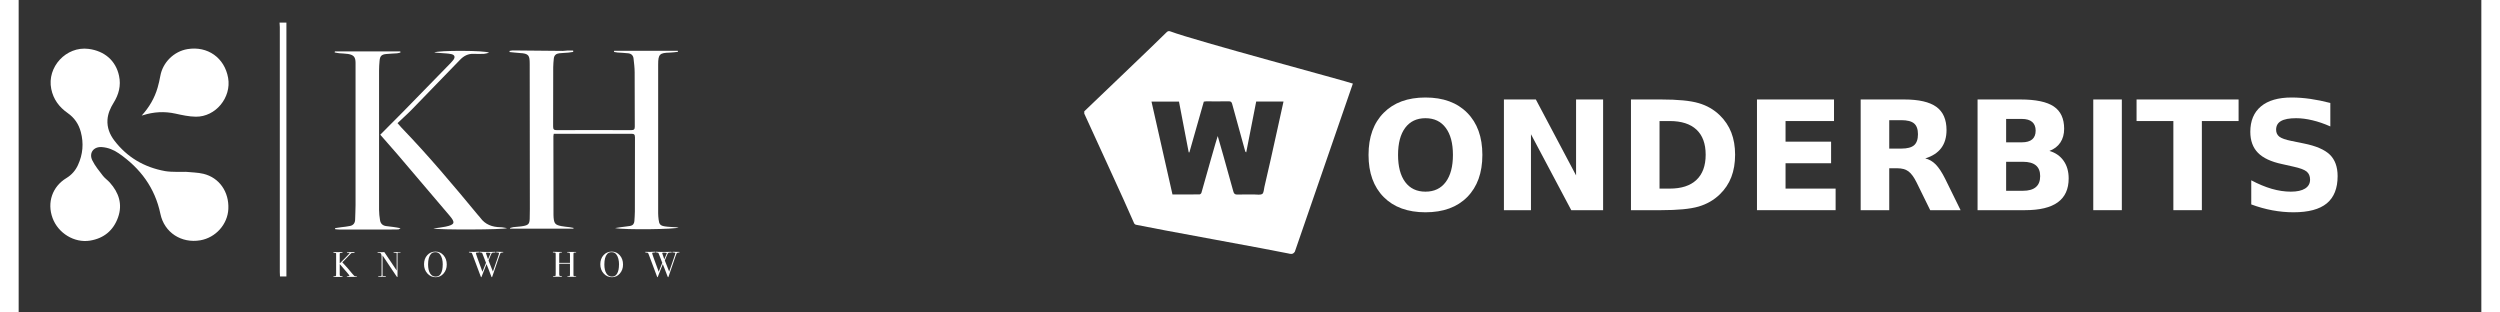
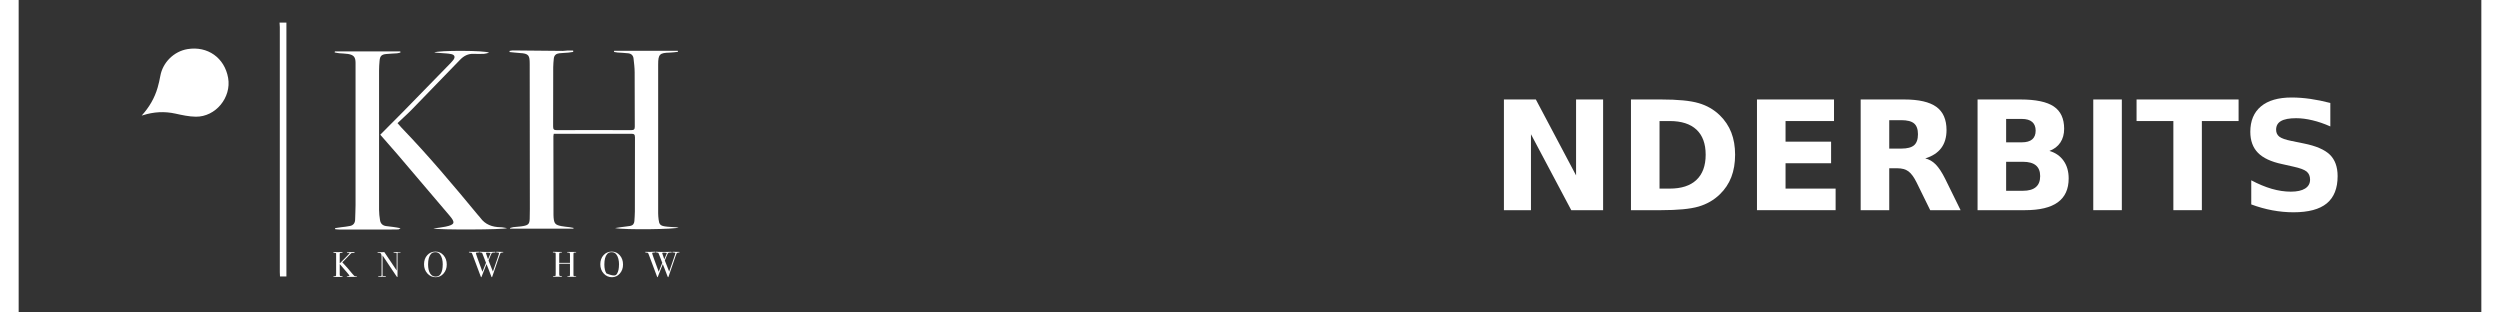
<svg xmlns="http://www.w3.org/2000/svg" xmlns:xlink="http://www.w3.org/1999/xlink" width="536px" height="67px" viewBox="0 0 528 67" version="1.1">
  <rect x="0" y="0" width="528" height="67" fill="#333333" stroke="none" />
  <defs>
    <g>
      <symbol overflow="visible" id="glyph0-0">
        <path style="stroke:none;" d="M 1.625 5.75 L 1.625 -22.953 L 17.891 -22.953 L 17.891 5.75 Z M 3.453 3.938 L 16.078 3.938 L 16.078 -21.125 L 3.453 -21.125 Z M 3.453 3.938 " />
      </symbol>
      <symbol overflow="visible" id="glyph0-1">
-         <path style="stroke:none;" d="M 13.828 -19.719 C 11.961 -19.719 10.516 -19.031 9.484 -17.656 C 8.461 -16.281 7.953 -14.344 7.953 -11.844 C 7.953 -9.352 8.461 -7.414 9.484 -6.031 C 10.516 -4.656 11.961 -3.969 13.828 -3.969 C 15.703 -3.969 17.148 -4.656 18.172 -6.031 C 19.203 -7.414 19.719 -9.352 19.719 -11.844 C 19.719 -14.344 19.203 -16.281 18.172 -17.656 C 17.148 -19.031 15.703 -19.719 13.828 -19.719 Z M 13.828 -24.156 C 17.641 -24.156 20.625 -23.062 22.781 -20.875 C 24.945 -18.695 26.031 -15.688 26.031 -11.844 C 26.031 -8.008 24.945 -5 22.781 -2.812 C 20.625 -0.633 17.641 0.453 13.828 0.453 C 10.023 0.453 7.039 -0.633 4.875 -2.812 C 2.707 -5 1.625 -8.008 1.625 -11.844 C 1.625 -15.688 2.707 -18.695 4.875 -20.875 C 7.039 -23.062 10.023 -24.156 13.828 -24.156 Z M 13.828 -24.156 " />
-       </symbol>
+         </symbol>
      <symbol overflow="visible" id="glyph0-2">
        <path style="stroke:none;" d="M 2.984 -23.734 L 9.828 -23.734 L 18.453 -7.453 L 18.453 -23.734 L 24.25 -23.734 L 24.25 0 L 17.422 0 L 8.781 -16.281 L 8.781 0 L 2.984 0 Z M 2.984 -23.734 " />
      </symbol>
      <symbol overflow="visible" id="glyph0-3">
        <path style="stroke:none;" d="M 9.109 -19.109 L 9.109 -4.625 L 11.297 -4.625 C 13.797 -4.625 15.703 -5.242 17.016 -6.484 C 18.336 -7.723 19 -9.523 19 -11.891 C 19 -14.242 18.344 -16.035 17.031 -17.266 C 15.719 -18.492 13.805 -19.109 11.297 -19.109 Z M 2.984 -23.734 L 9.438 -23.734 C 13.039 -23.734 15.723 -23.473 17.484 -22.953 C 19.254 -22.441 20.77 -21.57 22.031 -20.344 C 23.133 -19.27 23.957 -18.035 24.5 -16.641 C 25.039 -15.242 25.312 -13.66 25.312 -11.891 C 25.312 -10.098 25.039 -8.5 24.5 -7.094 C 23.957 -5.688 23.133 -4.453 22.031 -3.391 C 20.758 -2.16 19.234 -1.285 17.453 -0.766 C 15.672 -0.254 13 0 9.438 0 L 2.984 0 Z M 2.984 -23.734 " />
      </symbol>
      <symbol overflow="visible" id="glyph0-4">
        <path style="stroke:none;" d="M 2.984 -23.734 L 19.5 -23.734 L 19.5 -19.109 L 9.109 -19.109 L 9.109 -14.688 L 18.875 -14.688 L 18.875 -10.062 L 9.109 -10.062 L 9.109 -4.625 L 19.844 -4.625 L 19.844 0 L 2.984 0 Z M 2.984 -23.734 " />
      </symbol>
      <symbol overflow="visible" id="glyph0-5">
        <path style="stroke:none;" d="M 11.688 -13.203 C 12.969 -13.203 13.883 -13.441 14.438 -13.922 C 14.988 -14.398 15.266 -15.188 15.266 -16.281 C 15.266 -17.352 14.988 -18.125 14.438 -18.594 C 13.883 -19.062 12.969 -19.297 11.688 -19.297 L 9.109 -19.297 L 9.109 -13.203 Z M 9.109 -8.984 L 9.109 0 L 2.984 0 L 2.984 -23.734 L 12.328 -23.734 C 15.453 -23.734 17.742 -23.207 19.203 -22.156 C 20.66 -21.102 21.391 -19.441 21.391 -17.172 C 21.391 -15.609 21.008 -14.32 20.25 -13.312 C 19.5 -12.312 18.359 -11.57 16.828 -11.094 C 17.66 -10.906 18.41 -10.473 19.078 -9.797 C 19.742 -9.117 20.414 -8.098 21.094 -6.734 L 24.406 0 L 17.891 0 L 15 -5.891 C 14.414 -7.078 13.82 -7.891 13.219 -8.328 C 12.625 -8.766 11.832 -8.984 10.844 -8.984 Z M 9.109 -8.984 " />
      </symbol>
      <symbol overflow="visible" id="glyph0-6">
        <path style="stroke:none;" d="M 12.484 -14.547 C 13.453 -14.547 14.188 -14.754 14.688 -15.172 C 15.188 -15.598 15.438 -16.223 15.438 -17.047 C 15.438 -17.867 15.188 -18.492 14.688 -18.922 C 14.188 -19.348 13.453 -19.562 12.484 -19.562 L 9.109 -19.562 L 9.109 -14.547 Z M 12.703 -4.156 C 13.93 -4.156 14.852 -4.414 15.469 -4.938 C 16.094 -5.457 16.406 -6.242 16.406 -7.297 C 16.406 -8.328 16.098 -9.098 15.484 -9.609 C 14.867 -10.117 13.941 -10.375 12.703 -10.375 L 9.109 -10.375 L 9.109 -4.156 Z M 18.391 -12.703 C 19.703 -12.316 20.719 -11.609 21.438 -10.578 C 22.156 -9.555 22.516 -8.297 22.516 -6.797 C 22.516 -4.516 21.738 -2.812 20.188 -1.688 C 18.645 -0.562 16.297 0 13.141 0 L 2.984 0 L 2.984 -23.734 L 12.172 -23.734 C 15.461 -23.734 17.848 -23.234 19.328 -22.234 C 20.805 -21.234 21.547 -19.641 21.547 -17.453 C 21.547 -16.297 21.273 -15.312 20.734 -14.5 C 20.191 -13.688 19.41 -13.086 18.391 -12.703 Z M 18.391 -12.703 " />
      </symbol>
      <symbol overflow="visible" id="glyph0-7">
        <path style="stroke:none;" d="M 2.984 -23.734 L 9.109 -23.734 L 9.109 0 L 2.984 0 Z M 2.984 -23.734 " />
      </symbol>
      <symbol overflow="visible" id="glyph0-8">
        <path style="stroke:none;" d="M 0.156 -23.734 L 22.031 -23.734 L 22.031 -19.109 L 14.156 -19.109 L 14.156 0 L 8.047 0 L 8.047 -19.109 L 0.156 -19.109 Z M 0.156 -23.734 " />
      </symbol>
      <symbol overflow="visible" id="glyph0-9">
        <path style="stroke:none;" d="M 19.5 -22.984 L 19.5 -17.953 C 18.195 -18.535 16.926 -18.973 15.688 -19.266 C 14.445 -19.566 13.273 -19.719 12.172 -19.719 C 10.711 -19.719 9.629 -19.516 8.922 -19.109 C 8.223 -18.711 7.875 -18.094 7.875 -17.25 C 7.875 -16.613 8.109 -16.113 8.578 -15.75 C 9.055 -15.395 9.914 -15.094 11.156 -14.844 L 13.766 -14.312 C 16.398 -13.789 18.273 -12.988 19.391 -11.906 C 20.504 -10.82 21.062 -9.285 21.062 -7.297 C 21.062 -4.68 20.285 -2.734 18.734 -1.453 C 17.18 -0.18 14.805 0.453 11.609 0.453 C 10.109 0.453 8.598 0.312 7.078 0.031 C 5.566 -0.25 4.055 -0.672 2.547 -1.234 L 2.547 -6.406 C 4.055 -5.602 5.52 -4.992 6.938 -4.578 C 8.352 -4.172 9.719 -3.969 11.031 -3.969 C 12.363 -3.969 13.383 -4.191 14.094 -4.641 C 14.801 -5.086 15.156 -5.723 15.156 -6.547 C 15.156 -7.285 14.914 -7.859 14.438 -8.266 C 13.957 -8.672 12.992 -9.031 11.547 -9.344 L 9.188 -9.875 C 6.812 -10.375 5.078 -11.18 3.984 -12.297 C 2.891 -13.41 2.344 -14.91 2.344 -16.797 C 2.344 -19.16 3.102 -20.977 4.625 -22.25 C 6.145 -23.52 8.336 -24.156 11.203 -24.156 C 12.504 -24.156 13.844 -24.055 15.219 -23.859 C 16.602 -23.66 18.031 -23.367 19.5 -22.984 Z M 19.5 -22.984 " />
      </symbol>
    </g>
  </defs>
  <g id="surface1">
-     <path style=" stroke:none;fill-rule:nonzero;fill:rgb(100%,100%,100%);fill-opacity:1;" d="M 286.055 17.922 C 284.816 17.438 251.902 8.629 247.004 6.758 C 246.66 6.629 246.414 6.609 246.105 6.926 C 244.324 8.746 229.543 22.824 228.469 23.867 L 228.469 24.359 C 229.141 25.914 237.496 43.93 239.141 47.84 C 239.199 47.996 239.406 48.164 239.574 48.191 C 243.441 49.027 268.949 53.625 272.199 54.336 C 272.691 54.445 273.184 54.629 273.617 53.953 M 269.906 27.578 C 269.402 29.832 268.91 32.078 268.41 34.32 C 267.977 36.262 267.535 38.191 267.082 40.109 C 266.961 40.621 266.961 41.352 266.629 41.578 C 266.223 41.844 265.516 41.695 264.934 41.695 C 263.723 41.707 262.516 41.664 261.312 41.715 C 260.762 41.734 260.555 41.527 260.426 41.047 C 259.75 38.555 259.039 36.062 258.34 33.562 C 257.969 32.227 257.523 30.699 257.082 29.164 C 256.902 29.586 254.629 37.609 253.586 41.332 C 253.547 41.48 253.32 41.676 253.184 41.684 C 251.254 41.707 249.336 41.695 247.379 41.695 C 245.871 35.039 244.375 28.426 242.879 21.781 L 248.773 21.781 C 249.473 25.414 250.164 29.035 250.859 32.66 C 250.91 32.66 250.949 32.668 251 32.68 C 252.023 29.066 253.055 25.453 254.098 21.789 C 254.227 21.77 254.402 21.742 254.582 21.73 C 256.215 21.73 257.84 21.75 259.473 21.723 C 259.934 21.711 260.074 21.93 260.172 22.273 C 261.105 25.668 262.051 29.074 262.984 32.48 C 263.008 32.531 263.086 32.57 263.191 32.668 C 263.91 29.008 264.621 25.402 265.328 21.77 L 271.184 21.77 C 270.75 23.738 270.328 25.66 269.906 27.578 Z M 269.906 27.578 " />
    <g style="fill:rgb(100%,100%,100%);fill-opacity:1;">
      <use xlink:href="#glyph0-1" x="287.789" y="45.061" />
      <use xlink:href="#glyph0-2" x="315.457" y="45.061" />
      <use xlink:href="#glyph0-3" x="342.695" y="45.061" />
      <use xlink:href="#glyph0-4" x="369.712" y="45.061" />
      <use xlink:href="#glyph0-5" x="391.944" y="45.061" />
      <use xlink:href="#glyph0-6" x="417.006" y="45.061" />
      <use xlink:href="#glyph0-7" x="441.812" y="45.061" />
      <use xlink:href="#glyph0-8" x="453.922" y="45.061" />
      <use xlink:href="#glyph0-9" x="476.123" y="45.061" />
    </g>
    <path style=" stroke:none;fill-rule:nonzero;fill:rgb(100%,100%,100%);fill-opacity:1;" d="M 57.406 4.84 L 57.406 59.277 L 56.031 59.277 C 56.031 58.98 55.992 58.668 55.992 58.363 L 55.992 5.773 C 55.992 5.461 55.953 5.152 55.934 4.84 L 57.418 4.84 Z M 57.406 4.84 " />
-     <path style=" stroke:none;fill-rule:nonzero;fill:rgb(100%,100%,100%);fill-opacity:1;" d="M 35.754 36.832 C 37.047 36.969 38.375 36.961 39.625 37.266 C 43.027 38.094 45.137 41.152 44.957 44.805 C 44.801 48.094 42.25 50.949 38.953 51.52 C 34.91 52.219 31.227 49.875 30.391 45.859 C 29.219 40.258 26.09 36.074 21.465 32.875 C 20.371 32.117 19.164 31.633 17.844 31.535 C 16.082 31.398 15.02 32.777 15.785 34.371 C 16.367 35.562 17.242 36.617 18.059 37.68 C 18.484 38.23 19.082 38.625 19.547 39.145 C 21.484 41.312 22.312 43.793 21.309 46.609 C 20.305 49.414 18.277 51.105 15.293 51.59 C 11.957 52.129 8.473 50.012 7.273 46.754 C 6.043 43.43 7.215 40.004 10.246 38.172 C 11.367 37.492 12.176 36.555 12.715 35.387 C 13.77 33.102 13.977 30.73 13.324 28.289 C 12.875 26.605 11.957 25.246 10.5 24.23 C 8.691 22.961 7.441 21.309 6.988 19.074 C 6.031 14.367 10.195 9.871 14.98 10.48 C 18.426 10.922 20.836 13.02 21.523 16.258 C 21.977 18.344 21.465 20.266 20.352 22.047 C 19.656 23.168 19.133 24.352 19.043 25.68 C 18.938 27.352 19.516 28.82 20.512 30.129 C 23.266 33.742 26.957 35.879 31.395 36.684 C 32.824 36.941 35.508 36.824 35.777 36.844 L 35.754 36.844 Z M 35.754 36.832 " />
    <path style=" stroke:none;fill-rule:nonzero;fill:rgb(100%,100%,100%);fill-opacity:1;" d="M 127.719 10.895 L 141.332 10.895 C 141.332 10.961 141.332 11.039 141.352 11.109 C 140.789 11.168 140.219 11.266 139.656 11.277 C 137.434 11.324 137.109 11.613 137.109 13.828 L 137.109 45.73 C 137.109 46.176 137.156 46.629 137.207 47.07 C 137.316 48.074 137.562 48.379 138.543 48.535 C 139.273 48.656 140.02 48.656 140.758 48.715 C 140.965 48.734 141.172 48.742 141.488 48.773 C 140.977 49.168 129.883 49.316 127.855 48.902 C 128.301 48.832 128.742 48.762 129.184 48.695 C 129.836 48.605 130.473 48.547 131.125 48.438 C 131.684 48.34 131.969 47.965 132.012 47.406 C 132.051 46.707 132.117 46.016 132.117 45.316 C 132.117 40.031 132.117 34.754 132.137 29.469 C 132.137 28.848 131.969 28.672 131.352 28.68 C 126.035 28.699 120.723 28.691 115.418 28.691 L 114.719 28.691 C 114.688 28.898 114.648 29.047 114.648 29.191 C 114.648 34.812 114.648 40.434 114.668 46.055 C 114.668 46.234 114.668 46.422 114.688 46.598 C 114.797 47.926 115.043 48.223 116.352 48.477 C 116.922 48.598 117.512 48.625 118.082 48.703 C 118.379 48.742 118.676 48.812 118.961 48.863 C 118.961 48.922 118.961 48.969 118.941 49.027 L 105.379 49.027 C 105.379 49.027 105.348 48.93 105.34 48.891 C 105.586 48.824 105.84 48.734 106.086 48.695 C 106.793 48.605 107.523 48.598 108.23 48.457 C 109.312 48.25 109.539 47.945 109.57 46.863 C 109.59 46.164 109.602 45.465 109.602 44.777 C 109.602 34.41 109.602 24.043 109.57 13.688 C 109.57 11.906 109.395 11.465 107.434 11.367 C 106.707 11.324 105.988 11.227 105.258 11.16 C 105.258 11.078 105.258 11 105.238 10.922 C 105.477 10.883 105.703 10.812 105.938 10.812 C 109.512 10.844 113.094 10.883 116.668 10.914 C 117 10.914 117.336 10.844 117.672 10.832 C 118.074 10.812 118.477 10.832 118.879 10.832 C 118.879 10.934 118.902 11.031 118.902 11.129 C 118.566 11.18 118.242 11.246 117.906 11.277 C 117.238 11.336 116.559 11.348 115.891 11.426 C 115.238 11.504 114.805 11.848 114.738 12.547 C 114.68 13.176 114.609 13.797 114.609 14.426 C 114.609 18.648 114.609 22.883 114.59 27.105 C 114.59 27.715 114.738 27.914 115.379 27.902 C 120.691 27.875 126.008 27.883 131.312 27.902 C 131.941 27.902 132.109 27.715 132.098 27.105 C 132.07 23.238 132.098 19.367 132.07 15.512 C 132.07 14.527 131.941 13.543 131.832 12.555 C 131.766 11.887 131.34 11.492 130.68 11.426 C 129.922 11.336 129.156 11.316 128.398 11.258 C 128.152 11.238 127.906 11.18 127.648 11.141 L 127.668 10.895 Z M 127.719 10.895 " />
    <path style=" stroke:none;fill-rule:nonzero;fill:rgb(100%,100%,100%);fill-opacity:1;" d="M 67.832 11.02 L 81.824 11.02 C 81.824 11.102 81.844 11.18 81.855 11.266 C 81.621 11.316 81.383 11.406 81.148 11.426 C 80.359 11.484 79.57 11.504 78.793 11.582 C 77.789 11.68 77.465 12.035 77.379 13.039 C 77.316 13.727 77.27 14.426 77.27 15.125 L 77.27 44.992 C 77.27 45.73 77.359 46.469 77.477 47.199 C 77.582 47.918 78.035 48.371 78.773 48.469 C 79.777 48.598 80.773 48.695 81.875 48.93 C 81.719 49.02 81.559 49.176 81.395 49.188 C 80.852 49.215 80.309 49.207 79.77 49.207 L 68.695 49.207 C 68.422 49.207 68.137 49.168 67.859 49.137 C 67.859 49.059 67.859 48.988 67.84 48.91 C 68.285 48.844 68.727 48.781 69.168 48.715 C 69.809 48.625 70.469 48.586 71.09 48.438 C 71.777 48.281 72.133 47.789 72.141 47.059 C 72.16 46.027 72.23 44.992 72.23 43.961 L 72.23 13.48 C 72.23 12.25 71.848 11.777 70.625 11.57 C 70.004 11.473 69.375 11.473 68.746 11.414 C 68.41 11.387 68.086 11.305 67.75 11.246 C 67.773 11.168 67.781 11.09 67.801 11.02 Z M 67.832 11.02 " />
    <path style=" stroke:none;fill-rule:nonzero;fill:rgb(100%,100%,100%);fill-opacity:1;" d="M 26.375 24.781 C 27.973 23.02 29.141 21.051 29.793 18.789 C 30.027 17.973 30.223 17.133 30.371 16.297 C 30.883 13.395 33.277 11.012 36.207 10.527 C 40.52 9.82 44.152 12.398 44.91 16.699 C 45.648 20.895 42.242 25.07 37.98 25.02 C 36.512 25 35.039 24.676 33.602 24.359 C 31.25 23.84 28.965 23.977 26.68 24.695 C 26.574 24.723 26.477 24.754 26.367 24.781 Z M 26.375 24.781 " />
    <path style=" stroke:none;fill-rule:nonzero;fill:rgb(100%,100%,100%);fill-opacity:1;" d="M 77.523 28.887 C 79.168 27.234 80.773 25.629 82.367 24.016 C 85.801 20.512 89.227 16.996 92.641 13.492 C 92.828 13.297 93.008 13.09 93.172 12.883 C 93.645 12.27 93.527 11.77 92.762 11.602 C 92.043 11.445 91.293 11.445 90.555 11.375 C 90.121 11.336 89.68 11.305 89.117 11.258 C 89.816 10.766 100.199 10.785 100.852 11.305 C 100.418 11.406 100.102 11.523 99.777 11.543 C 99.039 11.57 98.293 11.582 97.555 11.543 C 96.363 11.492 95.438 11.984 94.629 12.824 C 91.215 16.375 87.789 19.91 84.344 23.434 C 83.359 24.449 82.289 25.383 81.227 26.398 C 81.578 26.812 81.816 27.098 82.082 27.371 C 87.848 33.348 93.184 39.707 98.477 46.105 C 98.637 46.293 98.824 46.469 98.961 46.668 C 100.023 48.152 101.531 48.684 103.293 48.715 C 103.723 48.715 104.156 48.832 104.707 48.91 C 104.156 49.266 89.758 49.305 88.922 48.988 C 89.875 48.852 90.695 48.762 91.5 48.598 C 93.586 48.172 93.625 47.691 92.414 46.262 C 88.664 41.832 84.906 37.414 81.137 33.004 C 79.965 31.633 78.773 30.297 77.543 28.898 L 77.523 28.898 Z M 77.523 28.887 " />
    <path style=" stroke:none;fill-rule:nonzero;fill:rgb(100%,100%,100%);fill-opacity:1;" d="M 72.574 59.285 C 72.574 59.285 72.535 59.355 72.465 59.355 L 70.488 59.355 C 70.391 59.355 70.34 59.336 70.34 59.297 C 70.34 59.258 70.41 59.238 70.527 59.227 C 70.793 59.199 70.93 59.16 70.93 59.102 C 70.93 59.031 70.23 58.203 68.836 56.609 L 68.836 58.824 C 68.836 59 68.863 59.109 68.922 59.16 C 68.98 59.199 69.129 59.227 69.375 59.227 C 69.434 59.227 69.465 59.258 69.465 59.305 C 69.465 59.355 69.426 59.375 69.355 59.375 L 67.574 59.375 C 67.496 59.375 67.457 59.355 67.457 59.305 C 67.457 59.258 67.555 59.227 67.742 59.227 C 67.918 59.227 68.02 59.188 68.047 59.109 C 68.066 59.078 68.066 58.922 68.066 58.629 L 68.066 54.355 C 68.066 54.246 67.918 54.199 67.645 54.199 C 67.516 54.199 67.457 54.168 67.457 54.109 C 67.457 54.059 67.496 54.039 67.586 54.039 L 67.684 54.039 C 67.762 54.039 67.996 54.059 68.371 54.059 C 68.777 54.059 69.031 54.059 69.141 54.039 L 69.316 54.039 C 69.414 54.039 69.453 54.07 69.453 54.129 C 69.453 54.156 69.453 54.176 69.414 54.188 C 69.375 54.199 69.297 54.188 69.148 54.207 C 69 54.207 68.902 54.238 68.875 54.266 C 68.844 54.305 68.836 54.414 68.836 54.609 L 68.836 56.48 L 69.484 55.832 C 70.469 54.836 70.961 54.324 70.961 54.285 C 70.961 54.219 70.844 54.188 70.598 54.199 C 70.438 54.199 70.371 54.176 70.371 54.117 C 70.371 54.078 70.41 54.059 70.477 54.059 L 71.953 54.059 C 72.004 54.059 72.031 54.098 72.031 54.137 C 72.031 54.199 71.973 54.227 71.867 54.227 C 71.629 54.227 71.48 54.227 71.414 54.246 C 71.344 54.266 71.273 54.305 71.215 54.375 C 70.883 54.719 70.379 55.25 69.699 55.941 L 69.492 56.137 L 69.395 56.246 C 69.395 56.246 69.555 56.422 69.781 56.66 C 70.211 57.102 70.824 57.82 71.629 58.793 C 71.797 59 71.914 59.121 71.973 59.16 C 72.031 59.199 72.16 59.227 72.348 59.238 C 72.496 59.238 72.574 59.277 72.574 59.316 Z M 72.574 59.285 " />
    <path style=" stroke:none;fill-rule:nonzero;fill:rgb(100%,100%,100%);fill-opacity:1;" d="M 81.887 54.09 C 81.887 54.137 81.824 54.168 81.699 54.156 L 81.395 54.156 C 81.312 54.156 81.266 54.156 81.246 54.199 C 81.227 54.227 81.227 54.316 81.227 54.453 L 81.227 59.336 C 81.227 59.387 81.207 59.406 81.176 59.406 C 81.148 59.406 81.105 59.375 81.066 59.316 L 80.094 57.879 C 79.523 57.043 78.832 56.008 78.016 54.758 L 78.016 59.039 C 78.016 59.109 78.055 59.148 78.137 59.168 C 78.203 59.188 78.383 59.199 78.656 59.207 C 78.727 59.207 78.754 59.227 78.754 59.266 C 78.754 59.316 78.688 59.348 78.559 59.348 C 78.508 59.348 78.371 59.348 78.125 59.324 L 77.891 59.324 C 77.891 59.324 77.852 59.324 77.75 59.348 C 77.652 59.367 77.516 59.367 77.316 59.367 L 77.238 59.367 C 77.121 59.367 77.062 59.348 77.062 59.297 C 77.062 59.246 77.113 59.227 77.219 59.227 C 77.523 59.227 77.691 59.207 77.742 59.168 C 77.789 59.129 77.809 59.031 77.809 58.844 L 77.809 55.055 C 77.809 54.629 77.723 54.363 77.555 54.258 C 77.477 54.207 77.328 54.176 77.121 54.176 C 76.984 54.176 76.926 54.148 76.926 54.098 C 76.926 54.051 76.965 54.031 77.043 54.031 C 77.141 54.031 77.277 54.031 77.438 54.051 C 77.594 54.051 77.684 54.07 77.691 54.07 L 77.91 54.07 C 78.074 54.07 78.242 54.07 78.402 54.051 L 81.047 57.996 L 81.047 54.297 C 81.047 54.297 81.02 54.238 80.988 54.219 C 80.961 54.199 80.832 54.188 80.625 54.188 C 80.438 54.188 80.348 54.168 80.348 54.117 C 80.348 54.07 80.41 54.039 80.535 54.039 L 81.766 54.039 C 81.875 54.039 81.934 54.07 81.934 54.117 Z M 81.887 54.09 " />
    <path style=" stroke:none;fill-rule:nonzero;fill:rgb(100%,100%,100%);fill-opacity:1;" d="M 91.785 56.719 C 91.785 57.477 91.559 58.125 91.098 58.648 C 90.645 59.168 90.082 59.434 89.414 59.434 C 88.707 59.434 88.113 59.168 87.633 58.637 C 87.148 58.105 86.914 57.445 86.914 56.66 C 86.914 55.871 87.141 55.211 87.613 54.699 C 88.074 54.188 88.664 53.941 89.383 53.941 C 90.062 53.941 90.633 54.207 91.098 54.738 C 91.559 55.27 91.785 55.93 91.785 56.719 Z M 90.93 56.758 C 90.93 55.82 90.742 55.082 90.359 54.562 C 90.121 54.238 89.789 54.07 89.355 54.07 C 88.922 54.07 88.625 54.199 88.398 54.445 C 87.988 54.906 87.781 55.652 87.781 56.699 C 87.781 57.523 87.93 58.164 88.215 58.617 C 88.5 59.07 88.902 59.305 89.422 59.305 C 89.906 59.305 90.27 59.09 90.516 58.656 C 90.793 58.184 90.918 57.543 90.918 56.746 L 90.93 56.746 Z M 90.93 56.758 " />
    <path style=" stroke:none;fill-rule:nonzero;fill:rgb(100%,100%,100%);fill-opacity:1;" d="M 103.922 54.078 C 103.922 54.078 103.832 54.148 103.656 54.148 C 103.457 54.148 103.332 54.219 103.27 54.336 C 103.211 54.453 103.113 54.719 102.977 55.113 C 102.75 55.812 102.543 56.414 102.367 56.906 C 102.062 57.742 101.785 58.547 101.531 59.336 C 101.508 59.406 101.48 59.434 101.449 59.434 C 101.422 59.434 101.402 59.406 101.371 59.355 C 101.344 59.305 101.285 59.129 101.164 58.824 C 101.027 58.422 100.871 58.016 100.703 57.613 C 100.574 57.297 100.438 56.965 100.309 56.629 C 99.953 57.496 99.602 58.402 99.246 59.336 C 99.227 59.395 99.207 59.434 99.168 59.434 C 99.148 59.434 99.109 59.395 99.078 59.305 C 98.922 58.934 98.332 57.355 97.316 54.609 C 97.25 54.414 97.188 54.297 97.16 54.246 C 97.121 54.199 97.031 54.168 96.895 54.168 C 96.648 54.168 96.531 54.117 96.531 54.059 C 96.531 54.012 96.57 53.992 96.648 53.992 L 96.738 53.992 C 97.004 54.012 97.297 54.012 97.613 54.012 C 97.672 54.012 97.781 54.012 97.926 53.992 C 98.074 53.992 98.273 53.973 98.52 53.973 L 98.605 53.973 C 98.695 53.973 98.734 53.992 98.734 54.039 C 98.734 54.098 98.656 54.129 98.5 54.137 C 98.184 54.137 98.027 54.188 98.027 54.266 C 98.027 54.414 98.5 55.742 99.434 58.262 C 99.777 57.398 100.035 56.766 100.199 56.352 L 99.441 54.395 C 99.402 54.285 99.355 54.219 99.297 54.188 C 99.246 54.156 99.148 54.137 99 54.129 C 98.852 54.129 98.785 54.098 98.785 54.059 C 98.785 54 98.832 53.973 98.941 53.973 C 99.02 53.973 99.117 53.973 99.234 53.992 C 99.355 53.992 99.562 54.012 99.848 54.012 L 101.273 54.012 C 101.461 54.012 101.688 54.012 101.953 53.992 L 102.062 53.992 C 102.18 53.992 102.246 54.02 102.246 54.07 C 102.246 54.117 102.207 54.137 102.121 54.137 L 101.992 54.137 C 101.766 54.137 101.59 54.168 101.469 54.227 C 101.422 54.258 101.324 54.434 101.184 54.777 C 101.125 54.926 101.02 55.16 100.879 55.508 C 100.852 55.586 100.801 55.695 100.742 55.852 C 100.781 55.949 100.891 56.234 101.078 56.707 C 101.324 57.297 101.52 57.809 101.676 58.234 C 101.961 57.406 102.309 56.422 102.691 55.301 C 102.898 54.699 102.996 54.363 102.996 54.297 C 102.996 54.199 102.906 54.148 102.73 54.148 C 102.484 54.148 102.355 54.117 102.355 54.059 C 102.355 54.012 102.406 53.98 102.512 53.98 C 102.602 53.98 102.672 53.98 102.719 53.98 C 102.828 53.98 102.938 54 103.023 54 L 103.637 54 C 103.793 54 103.871 54 103.891 54.02 C 103.91 54.039 103.91 54.051 103.91 54.059 L 103.922 54.059 Z M 100.684 54.168 L 100.457 54.168 C 100.27 54.168 100.18 54.207 100.18 54.266 C 100.18 54.266 100.328 54.719 100.633 55.605 C 100.75 55.348 100.891 55.016 101.047 54.59 C 101.066 54.531 101.098 54.465 101.145 54.375 L 101.164 54.316 C 101.164 54.227 101.008 54.176 100.691 54.176 L 100.684 54.176 Z M 100.684 54.168 " />
    <path style=" stroke:none;fill-rule:nonzero;fill:rgb(100%,100%,100%);fill-opacity:1;" d="M 119.559 59.277 C 119.559 59.277 119.512 59.348 119.414 59.348 L 117.75 59.348 C 117.652 59.348 117.602 59.324 117.602 59.285 C 117.602 59.246 117.719 59.219 117.957 59.199 C 118.082 59.199 118.152 59.168 118.172 59.129 C 118.191 59.102 118.203 58.98 118.203 58.773 L 118.203 56.539 L 115.898 56.539 L 115.898 58.707 C 115.898 58.934 115.918 59.07 115.957 59.109 C 115.996 59.148 116.113 59.18 116.32 59.199 C 116.461 59.199 116.52 59.227 116.52 59.266 C 116.52 59.316 116.469 59.336 116.359 59.336 L 114.699 59.336 C 114.598 59.336 114.539 59.316 114.539 59.277 C 114.539 59.238 114.59 59.207 114.699 59.199 C 114.766 59.199 114.836 59.199 114.906 59.18 C 115.012 59.18 115.09 59.141 115.121 59.102 C 115.141 59.07 115.141 58.934 115.141 58.668 L 115.141 54.621 C 115.141 54.395 115.141 54.258 115.102 54.219 C 115.082 54.176 115.004 54.156 114.855 54.148 C 114.699 54.148 114.598 54.129 114.578 54.129 C 114.551 54.129 114.539 54.098 114.539 54.059 C 114.539 54.02 114.57 53.992 114.641 53.992 L 114.766 53.992 C 114.895 53.992 115.199 54.012 115.672 54.012 C 115.93 54.012 116.113 54.012 116.215 54.012 C 116.254 54.012 116.293 54.012 116.352 54.012 C 116.441 54.012 116.488 54.039 116.488 54.09 C 116.488 54.137 116.41 54.156 116.242 54.156 C 116.074 54.156 115.977 54.176 115.949 54.219 C 115.918 54.258 115.898 54.375 115.898 54.582 L 115.898 56.352 L 118.203 56.352 L 118.203 54.699 C 118.203 54.422 118.184 54.266 118.141 54.219 C 118.102 54.168 117.957 54.148 117.711 54.148 C 117.629 54.148 117.59 54.129 117.59 54.078 C 117.59 54.031 117.629 54.012 117.719 54.012 L 119.391 54.012 C 119.5 54.012 119.551 54.031 119.551 54.078 C 119.551 54.129 119.441 54.148 119.215 54.156 C 119.145 54.156 119.098 54.156 119.066 54.176 C 119.02 54.199 118.988 54.219 118.969 54.266 C 118.969 54.305 118.949 54.422 118.949 54.629 L 118.949 58.707 C 118.949 58.953 118.949 59.09 118.988 59.141 C 119.039 59.199 119.188 59.227 119.434 59.227 C 119.512 59.227 119.551 59.227 119.551 59.285 Z M 119.559 59.277 " />
-     <path style=" stroke:none;fill-rule:nonzero;fill:rgb(100%,100%,100%);fill-opacity:1;" d="M 129.578 56.719 C 129.578 57.477 129.352 58.125 128.891 58.648 C 128.438 59.168 127.875 59.434 127.207 59.434 C 126.5 59.434 125.906 59.168 125.426 58.637 C 124.941 58.105 124.707 57.445 124.707 56.66 C 124.707 55.871 124.934 55.211 125.406 54.699 C 125.867 54.188 126.461 53.941 127.176 53.941 C 127.855 53.941 128.426 54.207 128.891 54.738 C 129.352 55.27 129.578 55.93 129.578 56.719 Z M 128.723 56.758 C 128.723 55.82 128.535 55.082 128.152 54.562 C 127.914 54.238 127.582 54.07 127.148 54.07 C 126.715 54.07 126.418 54.199 126.191 54.445 C 125.781 54.906 125.574 55.652 125.574 56.699 C 125.574 57.523 125.723 58.164 126.008 58.617 C 126.293 59.07 126.695 59.305 127.219 59.305 C 127.699 59.305 128.062 59.09 128.309 58.656 C 128.586 58.184 128.711 57.543 128.711 56.746 L 128.723 56.746 Z M 128.723 56.758 " />
+     <path style=" stroke:none;fill-rule:nonzero;fill:rgb(100%,100%,100%);fill-opacity:1;" d="M 129.578 56.719 C 129.578 57.477 129.352 58.125 128.891 58.648 C 128.438 59.168 127.875 59.434 127.207 59.434 C 126.5 59.434 125.906 59.168 125.426 58.637 C 124.941 58.105 124.707 57.445 124.707 56.66 C 124.707 55.871 124.934 55.211 125.406 54.699 C 125.867 54.188 126.461 53.941 127.176 53.941 C 127.855 53.941 128.426 54.207 128.891 54.738 C 129.352 55.27 129.578 55.93 129.578 56.719 Z M 128.723 56.758 C 128.723 55.82 128.535 55.082 128.152 54.562 C 127.914 54.238 127.582 54.07 127.148 54.07 C 126.715 54.07 126.418 54.199 126.191 54.445 C 125.781 54.906 125.574 55.652 125.574 56.699 C 125.574 57.523 125.723 58.164 126.008 58.617 C 127.699 59.305 128.062 59.09 128.309 58.656 C 128.586 58.184 128.711 57.543 128.711 56.746 L 128.723 56.746 Z M 128.723 56.758 " />
    <path style=" stroke:none;fill-rule:nonzero;fill:rgb(100%,100%,100%);fill-opacity:1;" d="M 141.715 54.078 C 141.715 54.078 141.625 54.148 141.449 54.148 C 141.25 54.148 141.125 54.219 141.062 54.336 C 141.004 54.453 140.906 54.719 140.77 55.113 C 140.543 55.812 140.336 56.414 140.16 56.906 C 139.855 57.742 139.578 58.547 139.324 59.336 C 139.301 59.406 139.273 59.434 139.242 59.434 C 139.215 59.434 139.195 59.406 139.164 59.355 C 139.137 59.305 139.078 59.129 138.957 58.824 C 138.82 58.422 138.664 58.016 138.496 57.613 C 138.367 57.297 138.23 56.965 138.102 56.629 C 137.746 57.496 137.395 58.402 137.039 59.336 C 137.02 59.395 137 59.434 136.961 59.434 C 136.941 59.434 136.902 59.395 136.871 59.305 C 136.715 58.934 136.125 57.355 135.109 54.609 C 135.043 54.414 134.98 54.297 134.953 54.246 C 134.914 54.199 134.824 54.168 134.688 54.168 C 134.441 54.168 134.324 54.117 134.324 54.059 C 134.324 54.012 134.363 53.992 134.441 53.992 L 134.531 53.992 C 134.797 54.012 135.09 54.012 135.406 54.012 C 135.465 54.012 135.574 54.012 135.719 53.992 C 135.867 53.992 136.066 53.973 136.312 53.973 L 136.398 53.973 C 136.488 53.973 136.527 53.992 136.527 54.039 C 136.527 54.098 136.449 54.129 136.293 54.137 C 135.977 54.137 135.82 54.188 135.82 54.266 C 135.82 54.414 136.293 55.742 137.227 58.262 C 137.57 57.398 137.828 56.766 137.992 56.352 L 137.234 54.395 C 137.195 54.285 137.148 54.219 137.09 54.188 C 137.039 54.156 136.941 54.137 136.793 54.129 C 136.645 54.129 136.578 54.098 136.578 54.059 C 136.578 54 136.625 53.973 136.734 53.973 C 136.812 53.973 136.91 53.973 137.027 53.992 C 137.148 53.992 137.355 54.012 137.641 54.012 L 139.066 54.012 C 139.254 54.012 139.48 54.012 139.746 53.992 L 139.855 53.992 C 139.973 53.992 140.039 54.02 140.039 54.07 C 140.039 54.117 140 54.137 139.914 54.137 L 139.785 54.137 C 139.559 54.137 139.383 54.168 139.262 54.227 C 139.215 54.258 139.117 54.434 138.977 54.777 C 138.918 54.926 138.812 55.16 138.672 55.508 C 138.645 55.586 138.594 55.695 138.535 55.852 C 138.574 55.949 138.684 56.234 138.871 56.707 C 139.117 57.297 139.312 57.809 139.469 58.234 C 139.754 57.406 140.102 56.422 140.484 55.301 C 140.691 54.699 140.789 54.363 140.789 54.297 C 140.789 54.199 140.699 54.148 140.523 54.148 C 140.277 54.148 140.148 54.117 140.148 54.059 C 140.148 54.012 140.199 53.98 140.305 53.98 C 140.395 53.98 140.465 53.98 140.512 53.98 C 140.621 53.98 140.73 54 140.82 54 L 141.43 54 C 141.586 54 141.664 54 141.684 54.02 C 141.703 54.039 141.703 54.051 141.703 54.059 L 141.715 54.059 Z M 138.477 54.168 L 138.25 54.168 C 138.062 54.168 137.973 54.207 137.973 54.266 C 137.973 54.266 138.121 54.719 138.426 55.605 C 138.543 55.348 138.684 55.016 138.84 54.59 C 138.859 54.531 138.891 54.465 138.938 54.375 L 138.957 54.316 C 138.957 54.227 138.801 54.176 138.484 54.176 L 138.477 54.176 Z M 138.477 54.168 " />
  </g>
</svg>